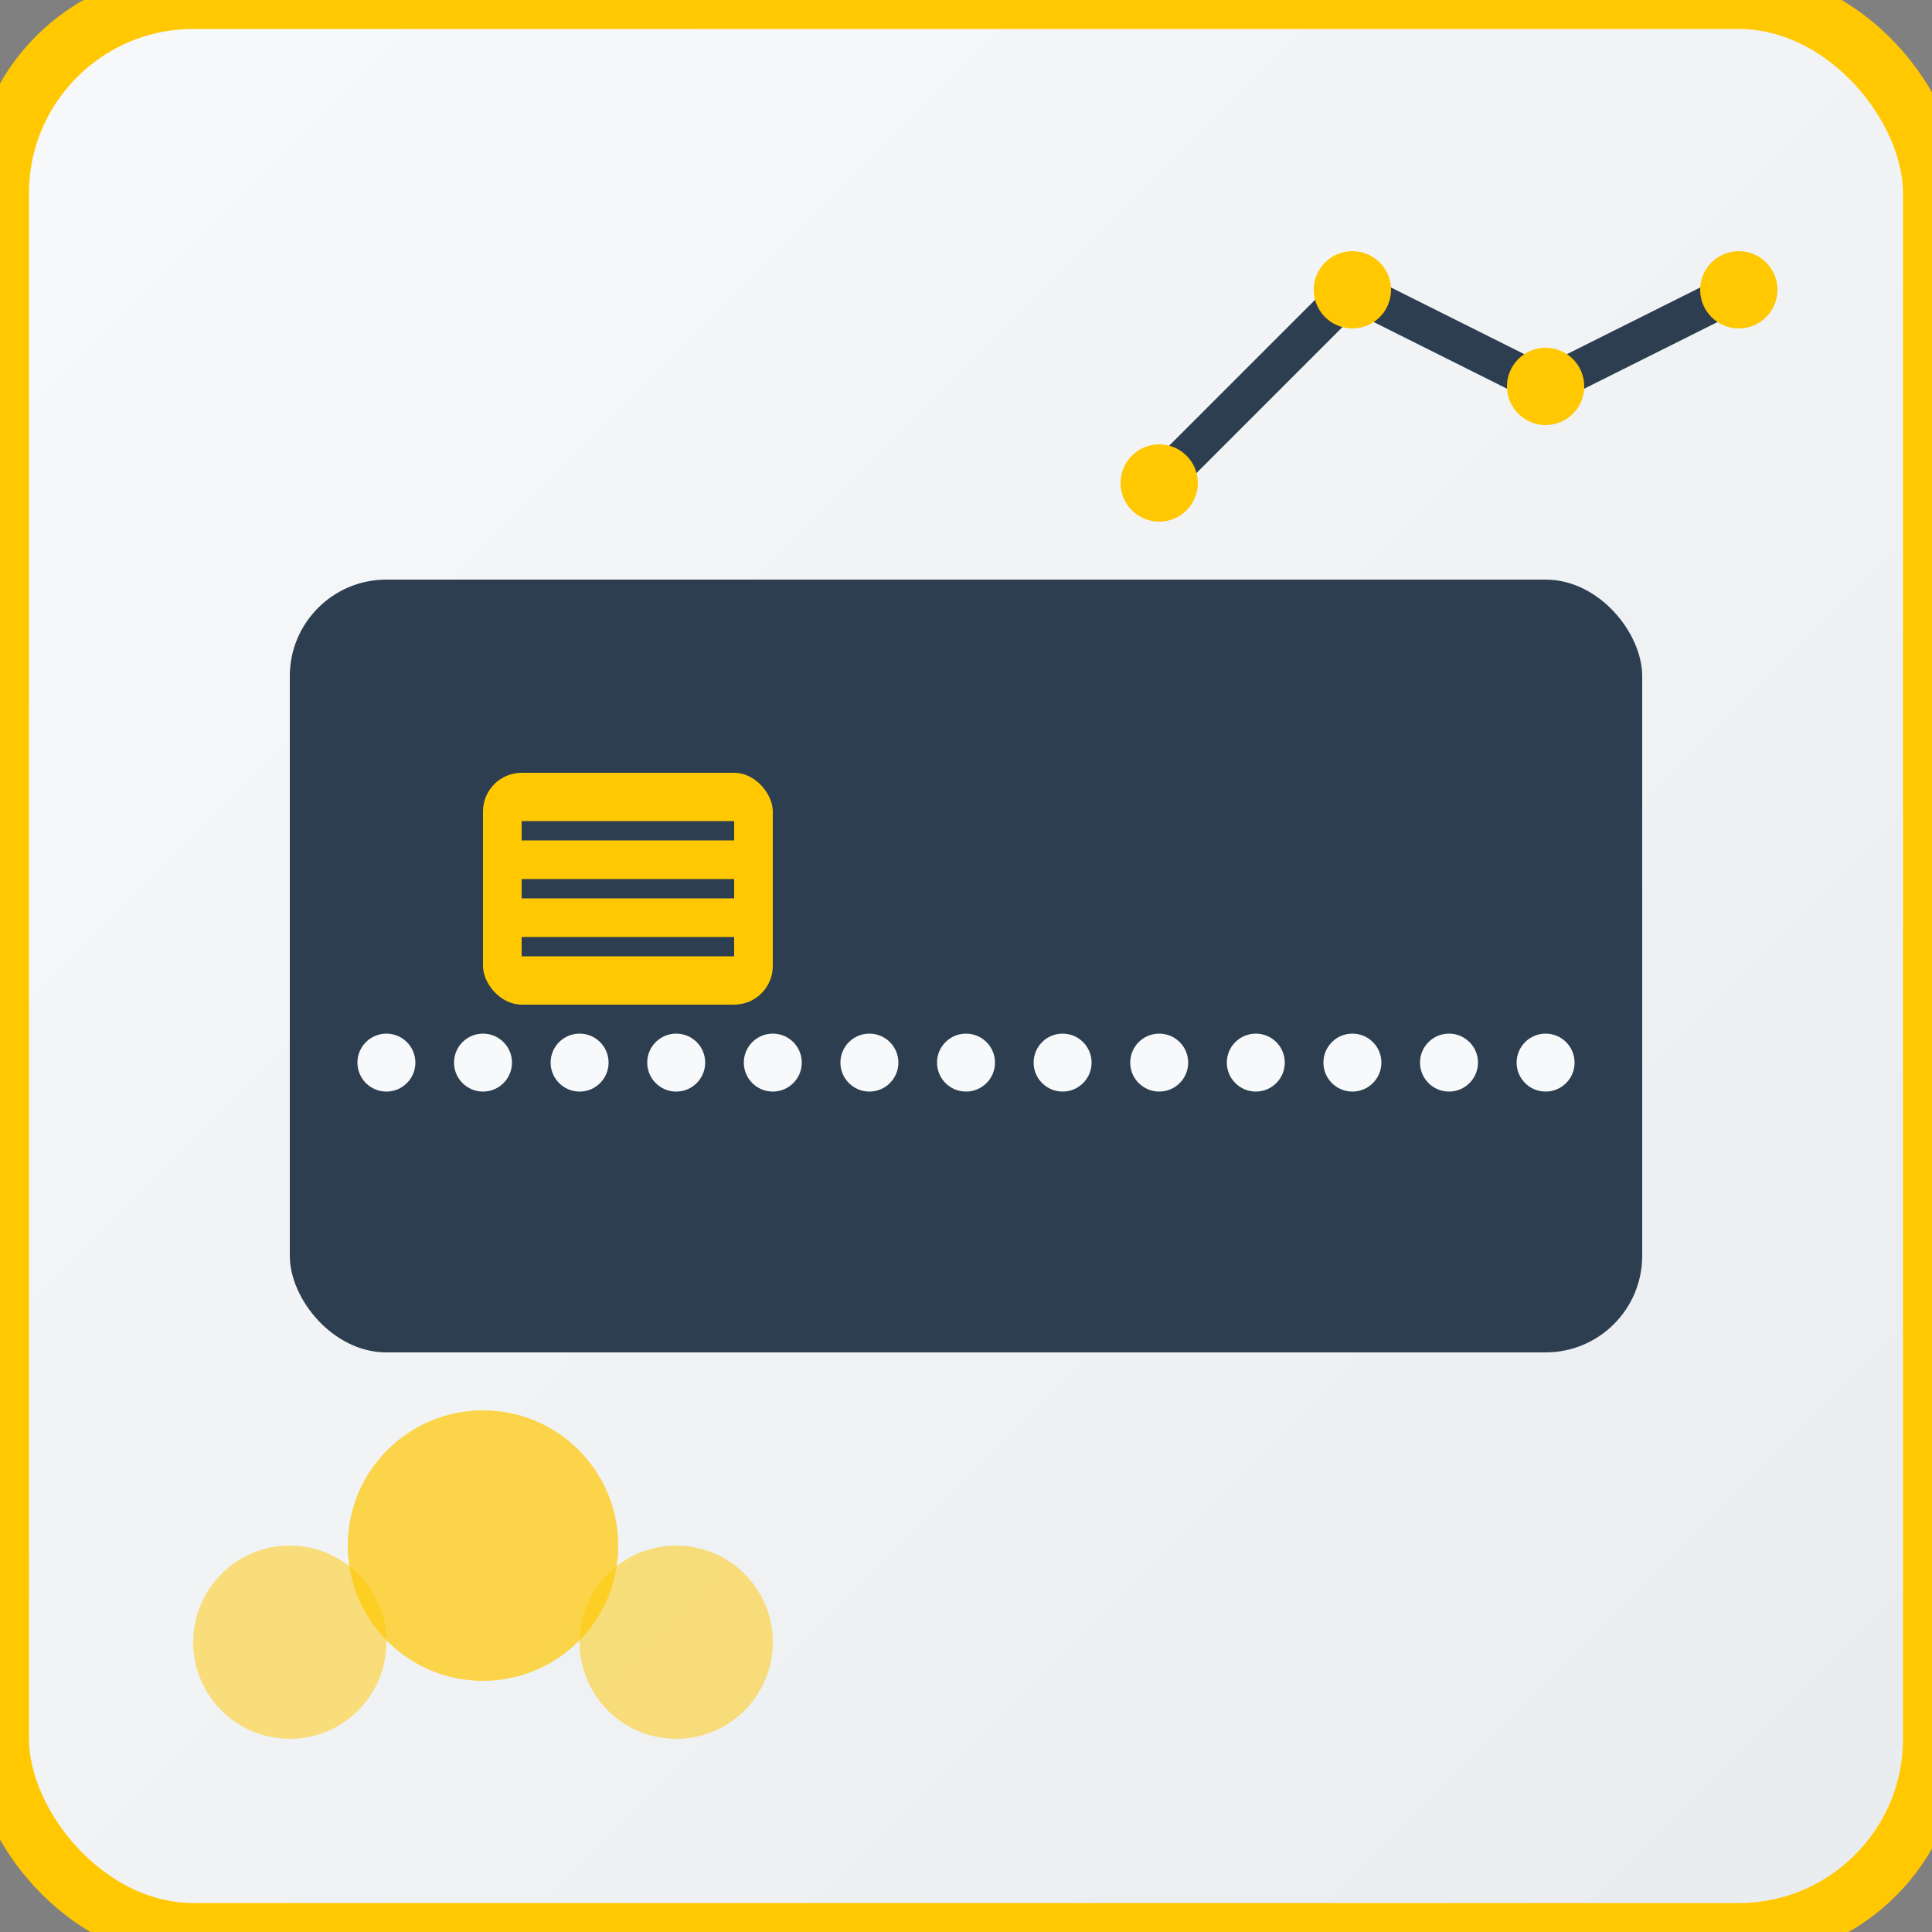
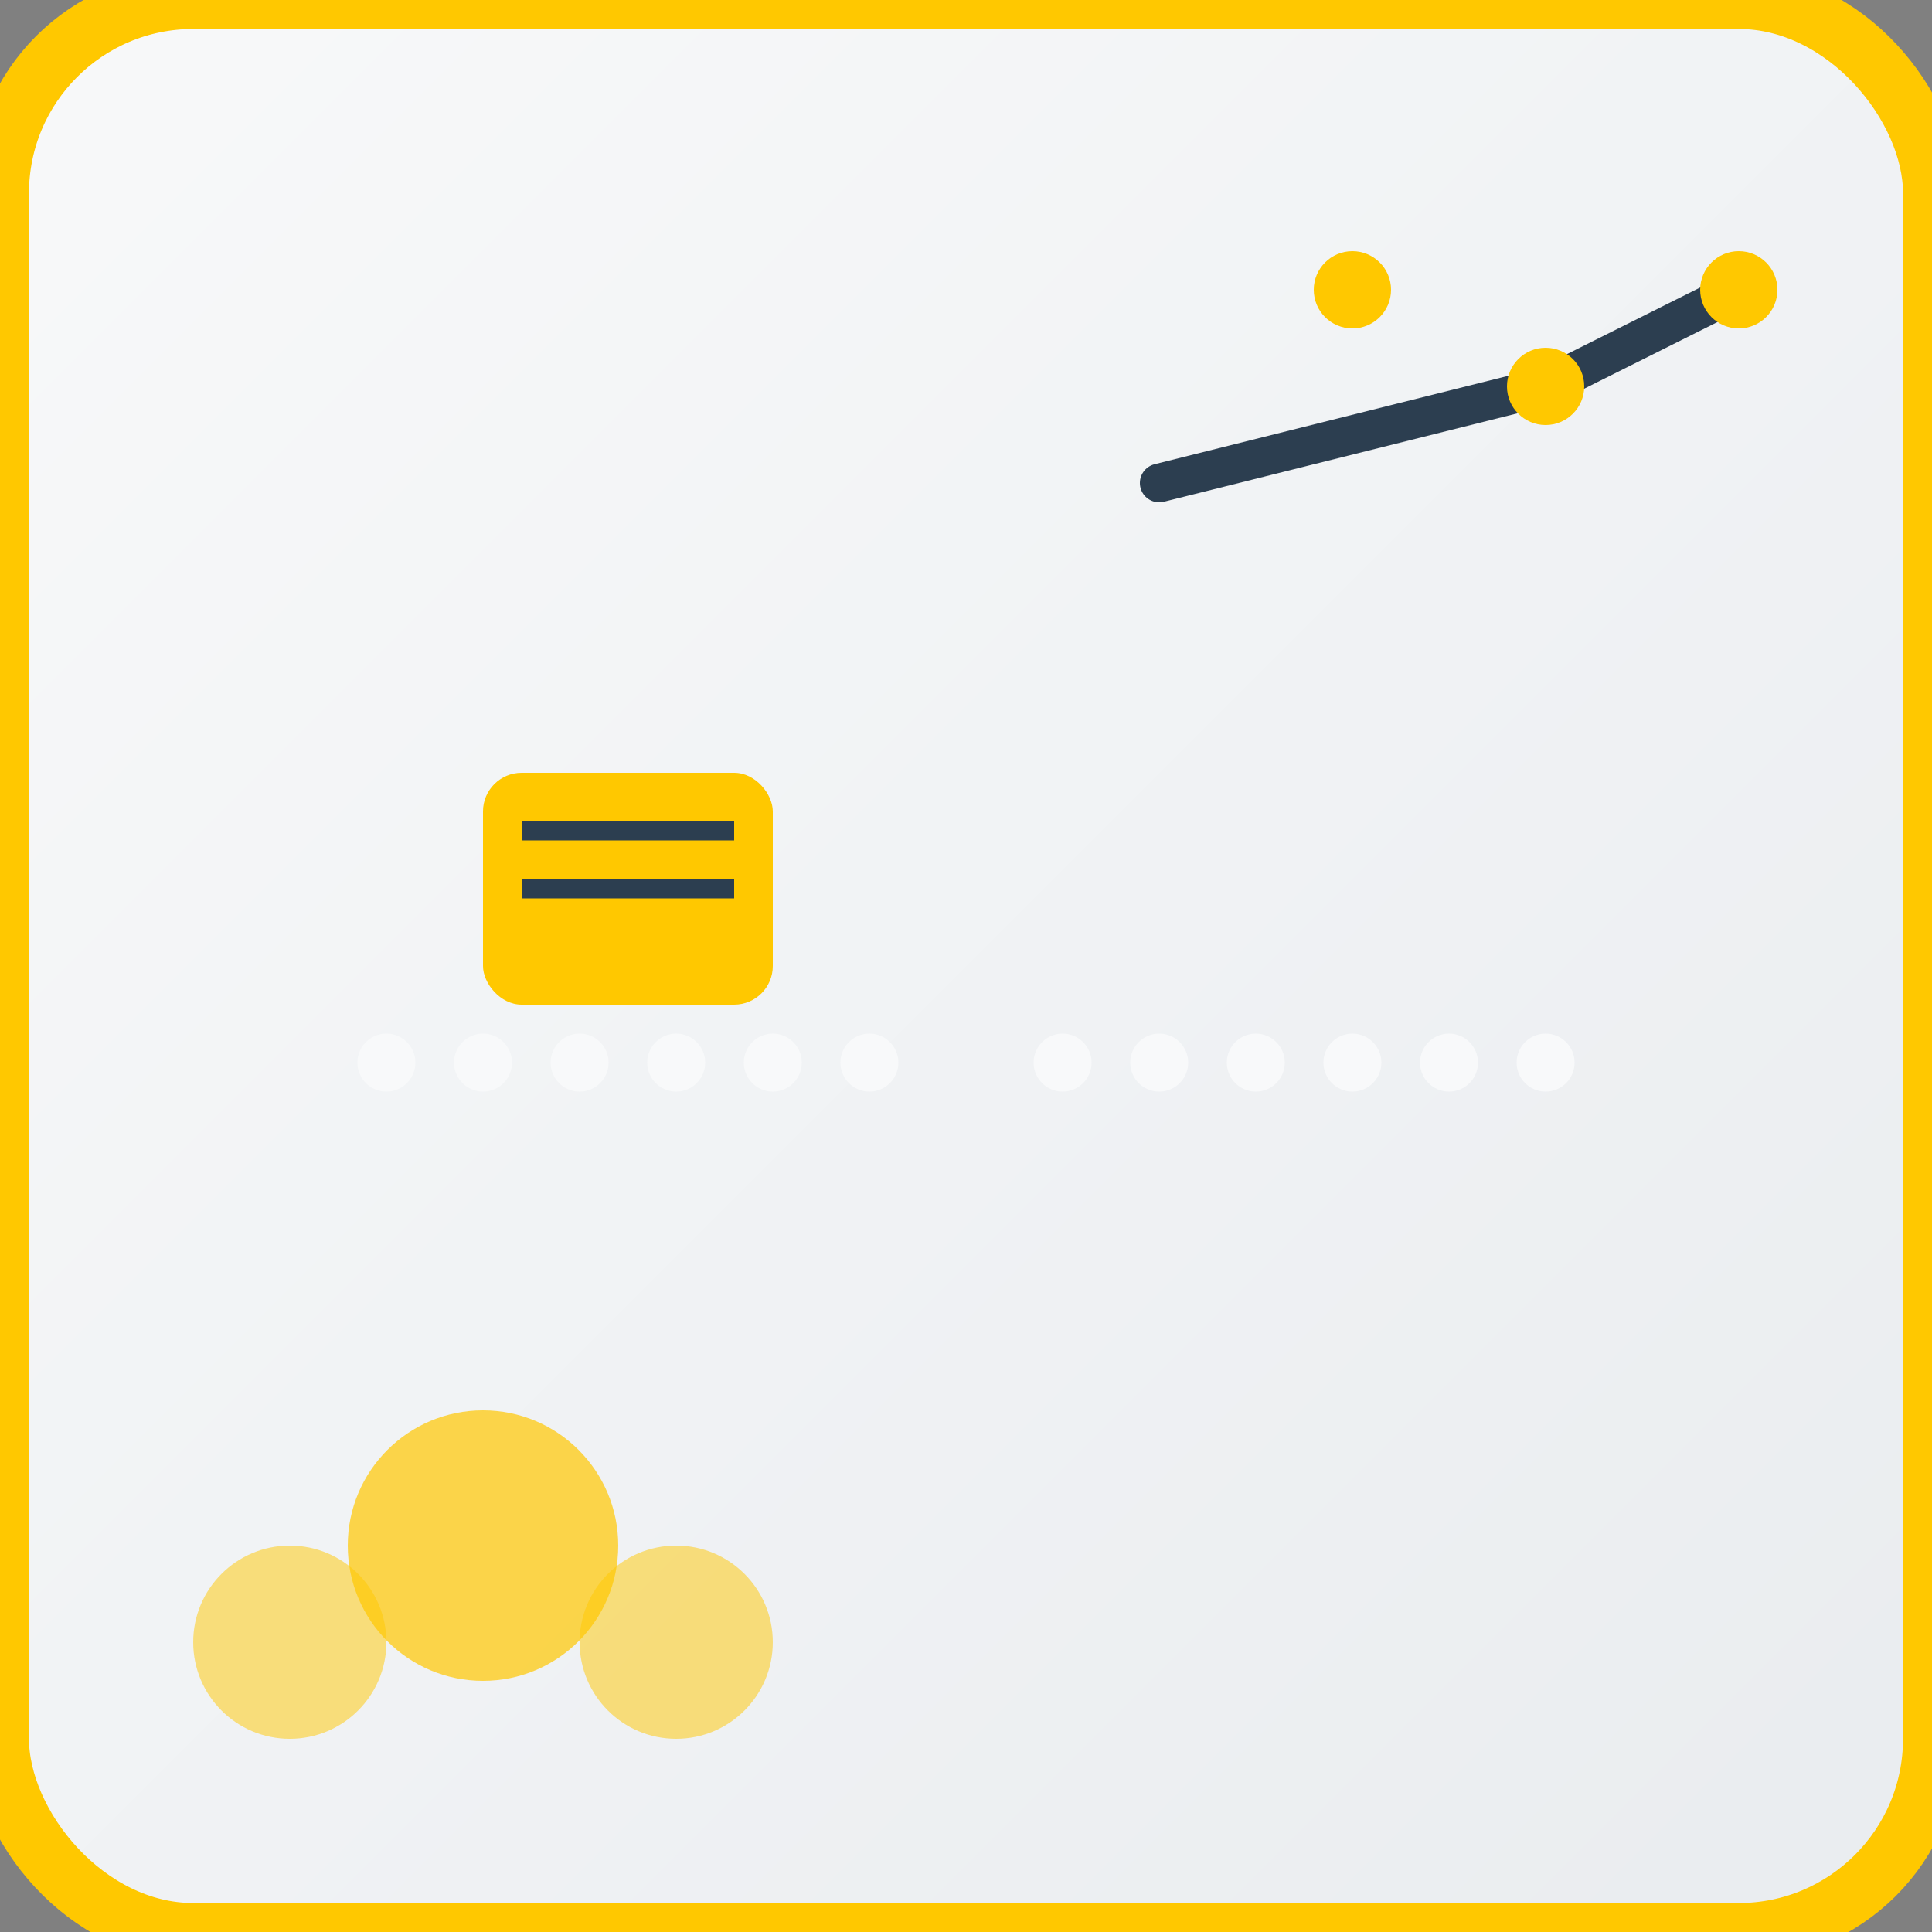
<svg xmlns="http://www.w3.org/2000/svg" width="100" height="100" viewBox="0 0 100 100">
  <rect x="0" y="0" width="100" height="100" fill="#808080" stroke="none" />
  <defs>
    <linearGradient id="creditGradient" x1="0%" y1="0%" x2="100%" y2="100%">
      <stop offset="0%" style="stop-color:#f8f9fa;stop-opacity:1" />
      <stop offset="100%" style="stop-color:#e9ecef;stop-opacity:1" />
    </linearGradient>
  </defs>
  <rect width="100" height="100" rx="10" fill="url(#creditGradient)" stroke="#ffc800" stroke-width="3" />
-   <rect x="15" y="30" width="70" height="40" rx="5" fill="#2c3e50" />
  <rect x="25" y="40" width="15" height="12" rx="2" fill="#ffc800" />
  <line x1="27" y1="43" x2="38" y2="43" stroke="#2c3e50" stroke-width="1" />
  <line x1="27" y1="46" x2="38" y2="46" stroke="#2c3e50" stroke-width="1" />
-   <line x1="27" y1="49" x2="38" y2="49" stroke="#2c3e50" stroke-width="1" />
-   <circle cx="50" cy="55" r="1.5" fill="#f8f9fa" />
  <circle cx="55" cy="55" r="1.5" fill="#f8f9fa" />
  <circle cx="60" cy="55" r="1.5" fill="#f8f9fa" />
  <circle cx="65" cy="55" r="1.5" fill="#f8f9fa" />
  <circle cx="35" cy="55" r="1.5" fill="#f8f9fa" />
  <circle cx="40" cy="55" r="1.5" fill="#f8f9fa" />
  <circle cx="45" cy="55" r="1.5" fill="#f8f9fa" />
  <circle cx="20" cy="55" r="1.5" fill="#f8f9fa" />
  <circle cx="25" cy="55" r="1.5" fill="#f8f9fa" />
  <circle cx="30" cy="55" r="1.5" fill="#f8f9fa" />
  <circle cx="70" cy="55" r="1.5" fill="#f8f9fa" />
  <circle cx="75" cy="55" r="1.5" fill="#f8f9fa" />
  <circle cx="80" cy="55" r="1.5" fill="#f8f9fa" />
  <circle cx="25" cy="80" r="7" fill="#ffc800" opacity="0.7" />
  <circle cx="35" cy="85" r="5" fill="#ffc800" opacity="0.5" />
  <circle cx="15" cy="85" r="5" fill="#ffc800" opacity="0.5" />
-   <path d="M60,25 L70,15 L80,20 L90,15" stroke="#2c3e50" stroke-width="2" fill="none" stroke-linecap="round" stroke-linejoin="round" />
-   <circle cx="60" cy="25" r="2" fill="#ffc800" />
+   <path d="M60,25 L80,20 L90,15" stroke="#2c3e50" stroke-width="2" fill="none" stroke-linecap="round" stroke-linejoin="round" />
  <circle cx="70" cy="15" r="2" fill="#ffc800" />
  <circle cx="80" cy="20" r="2" fill="#ffc800" />
  <circle cx="90" cy="15" r="2" fill="#ffc800" />
</svg>